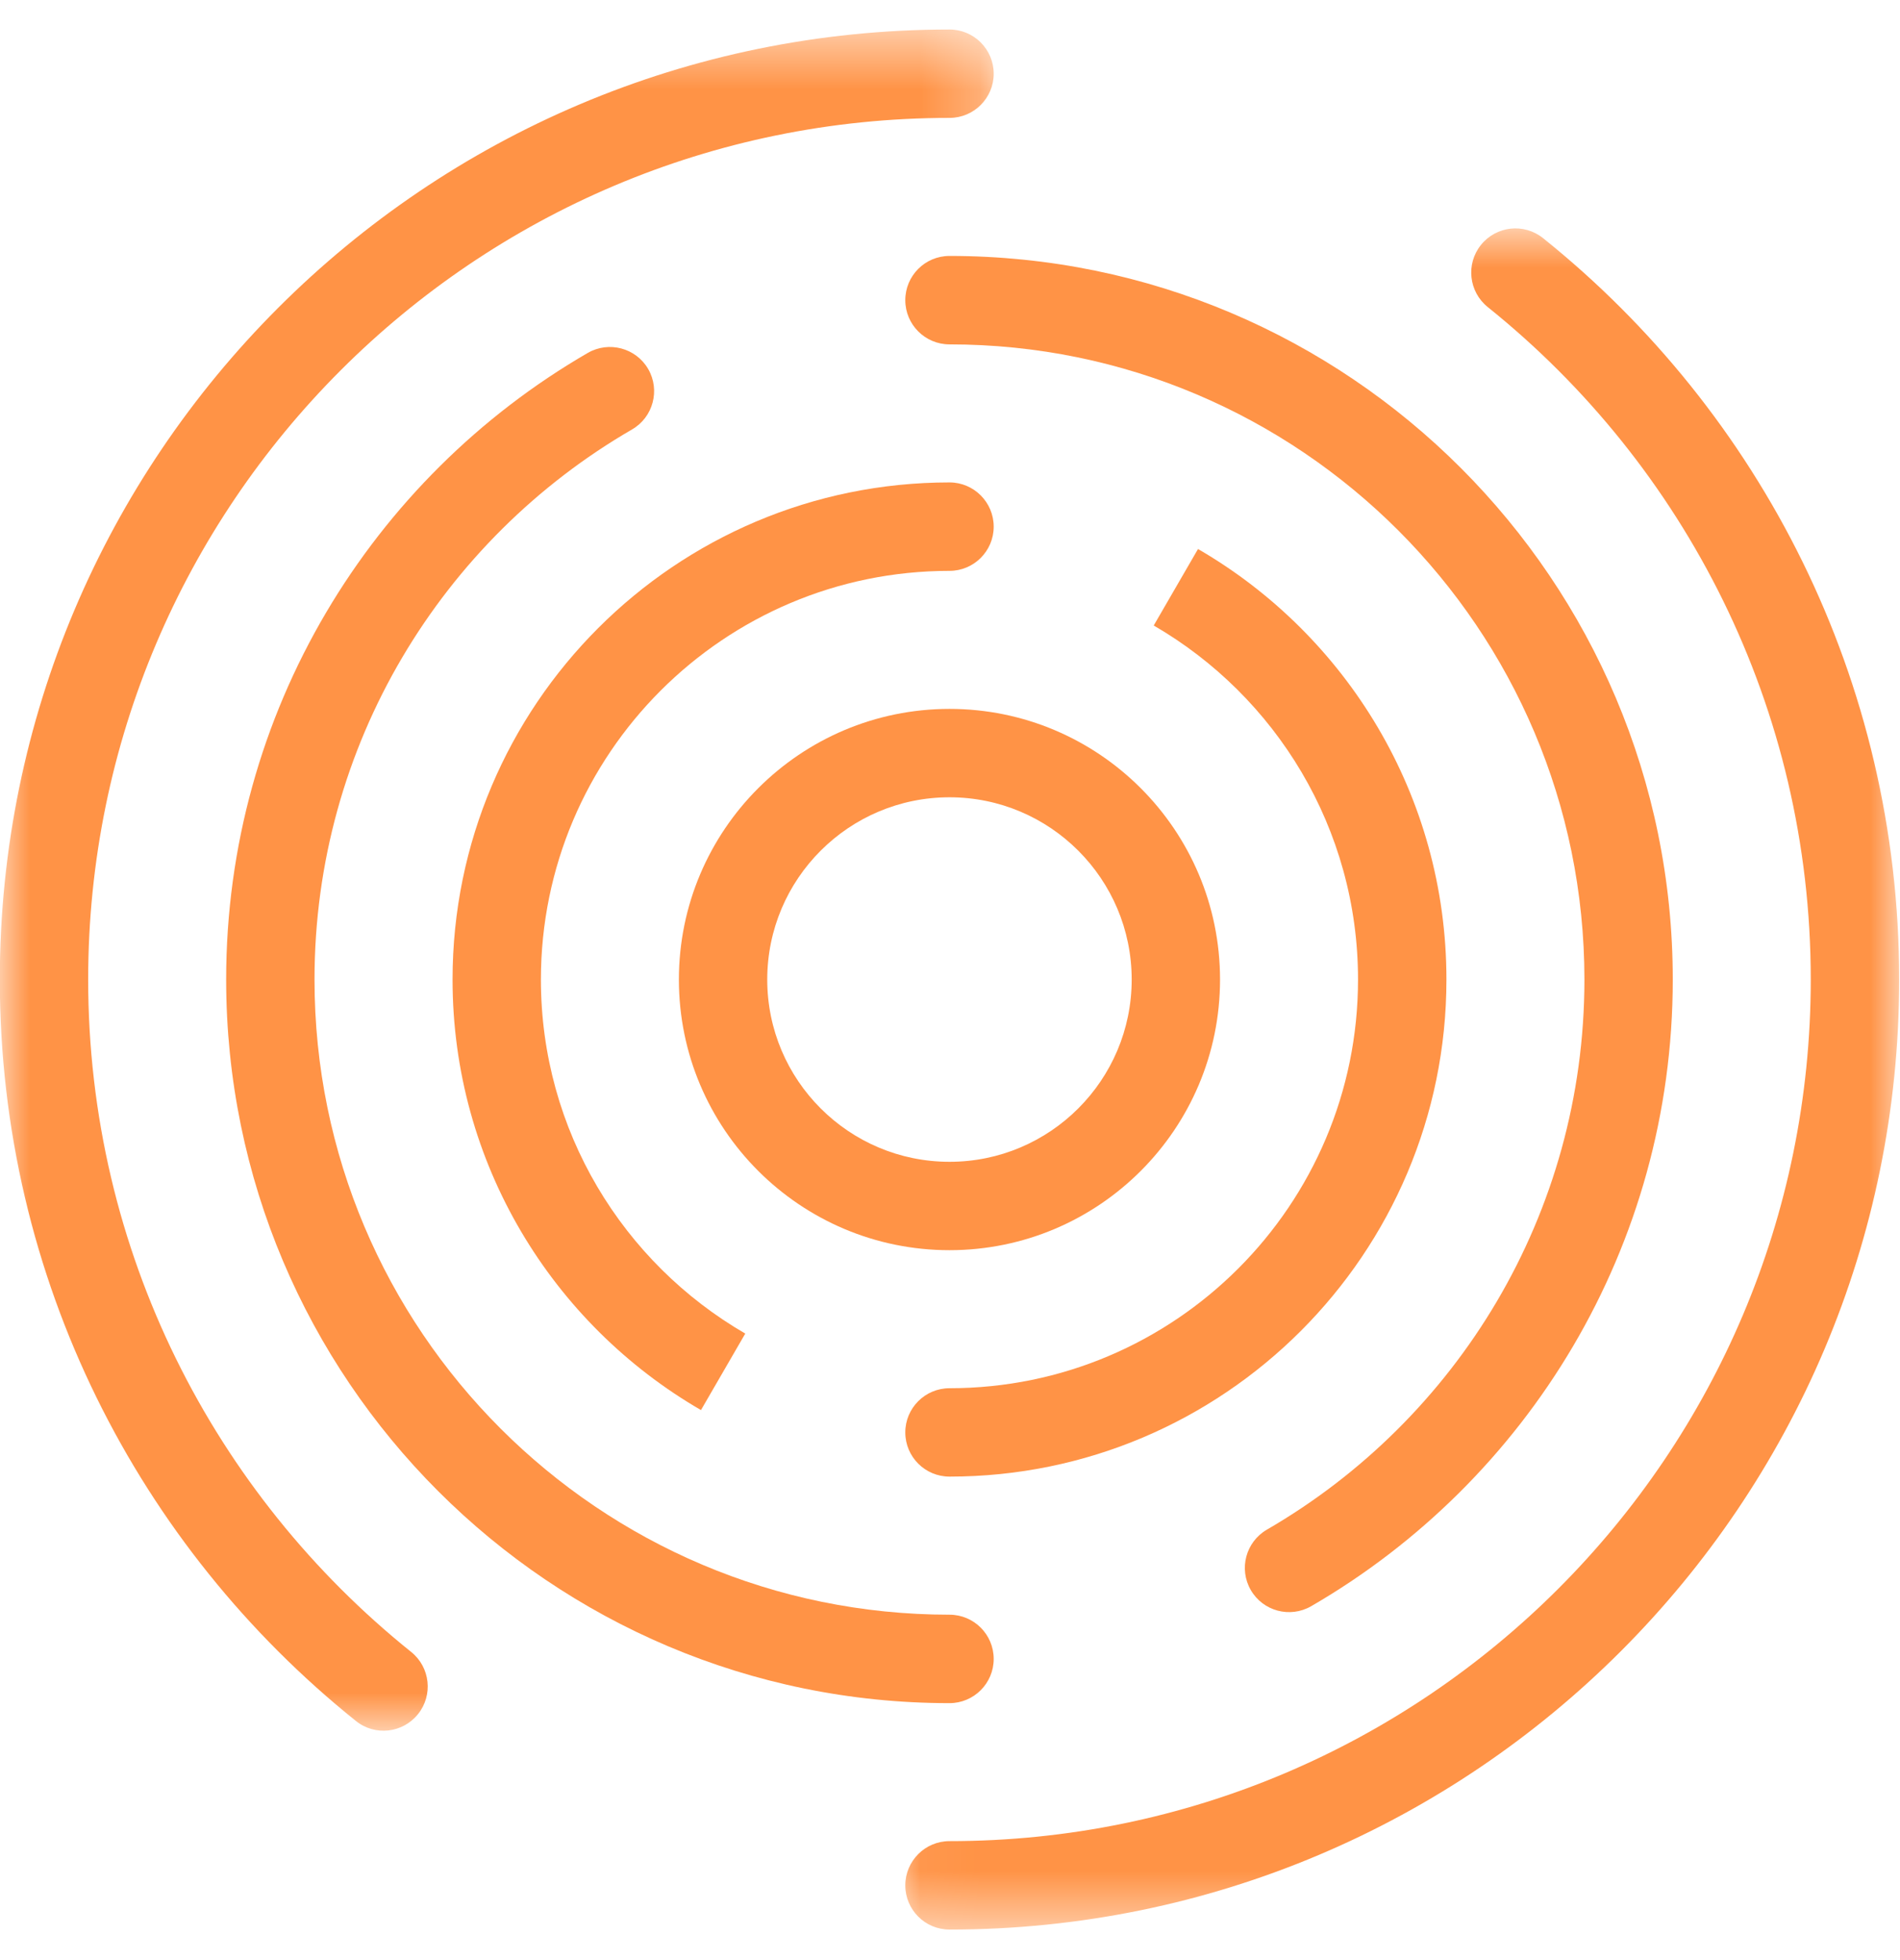
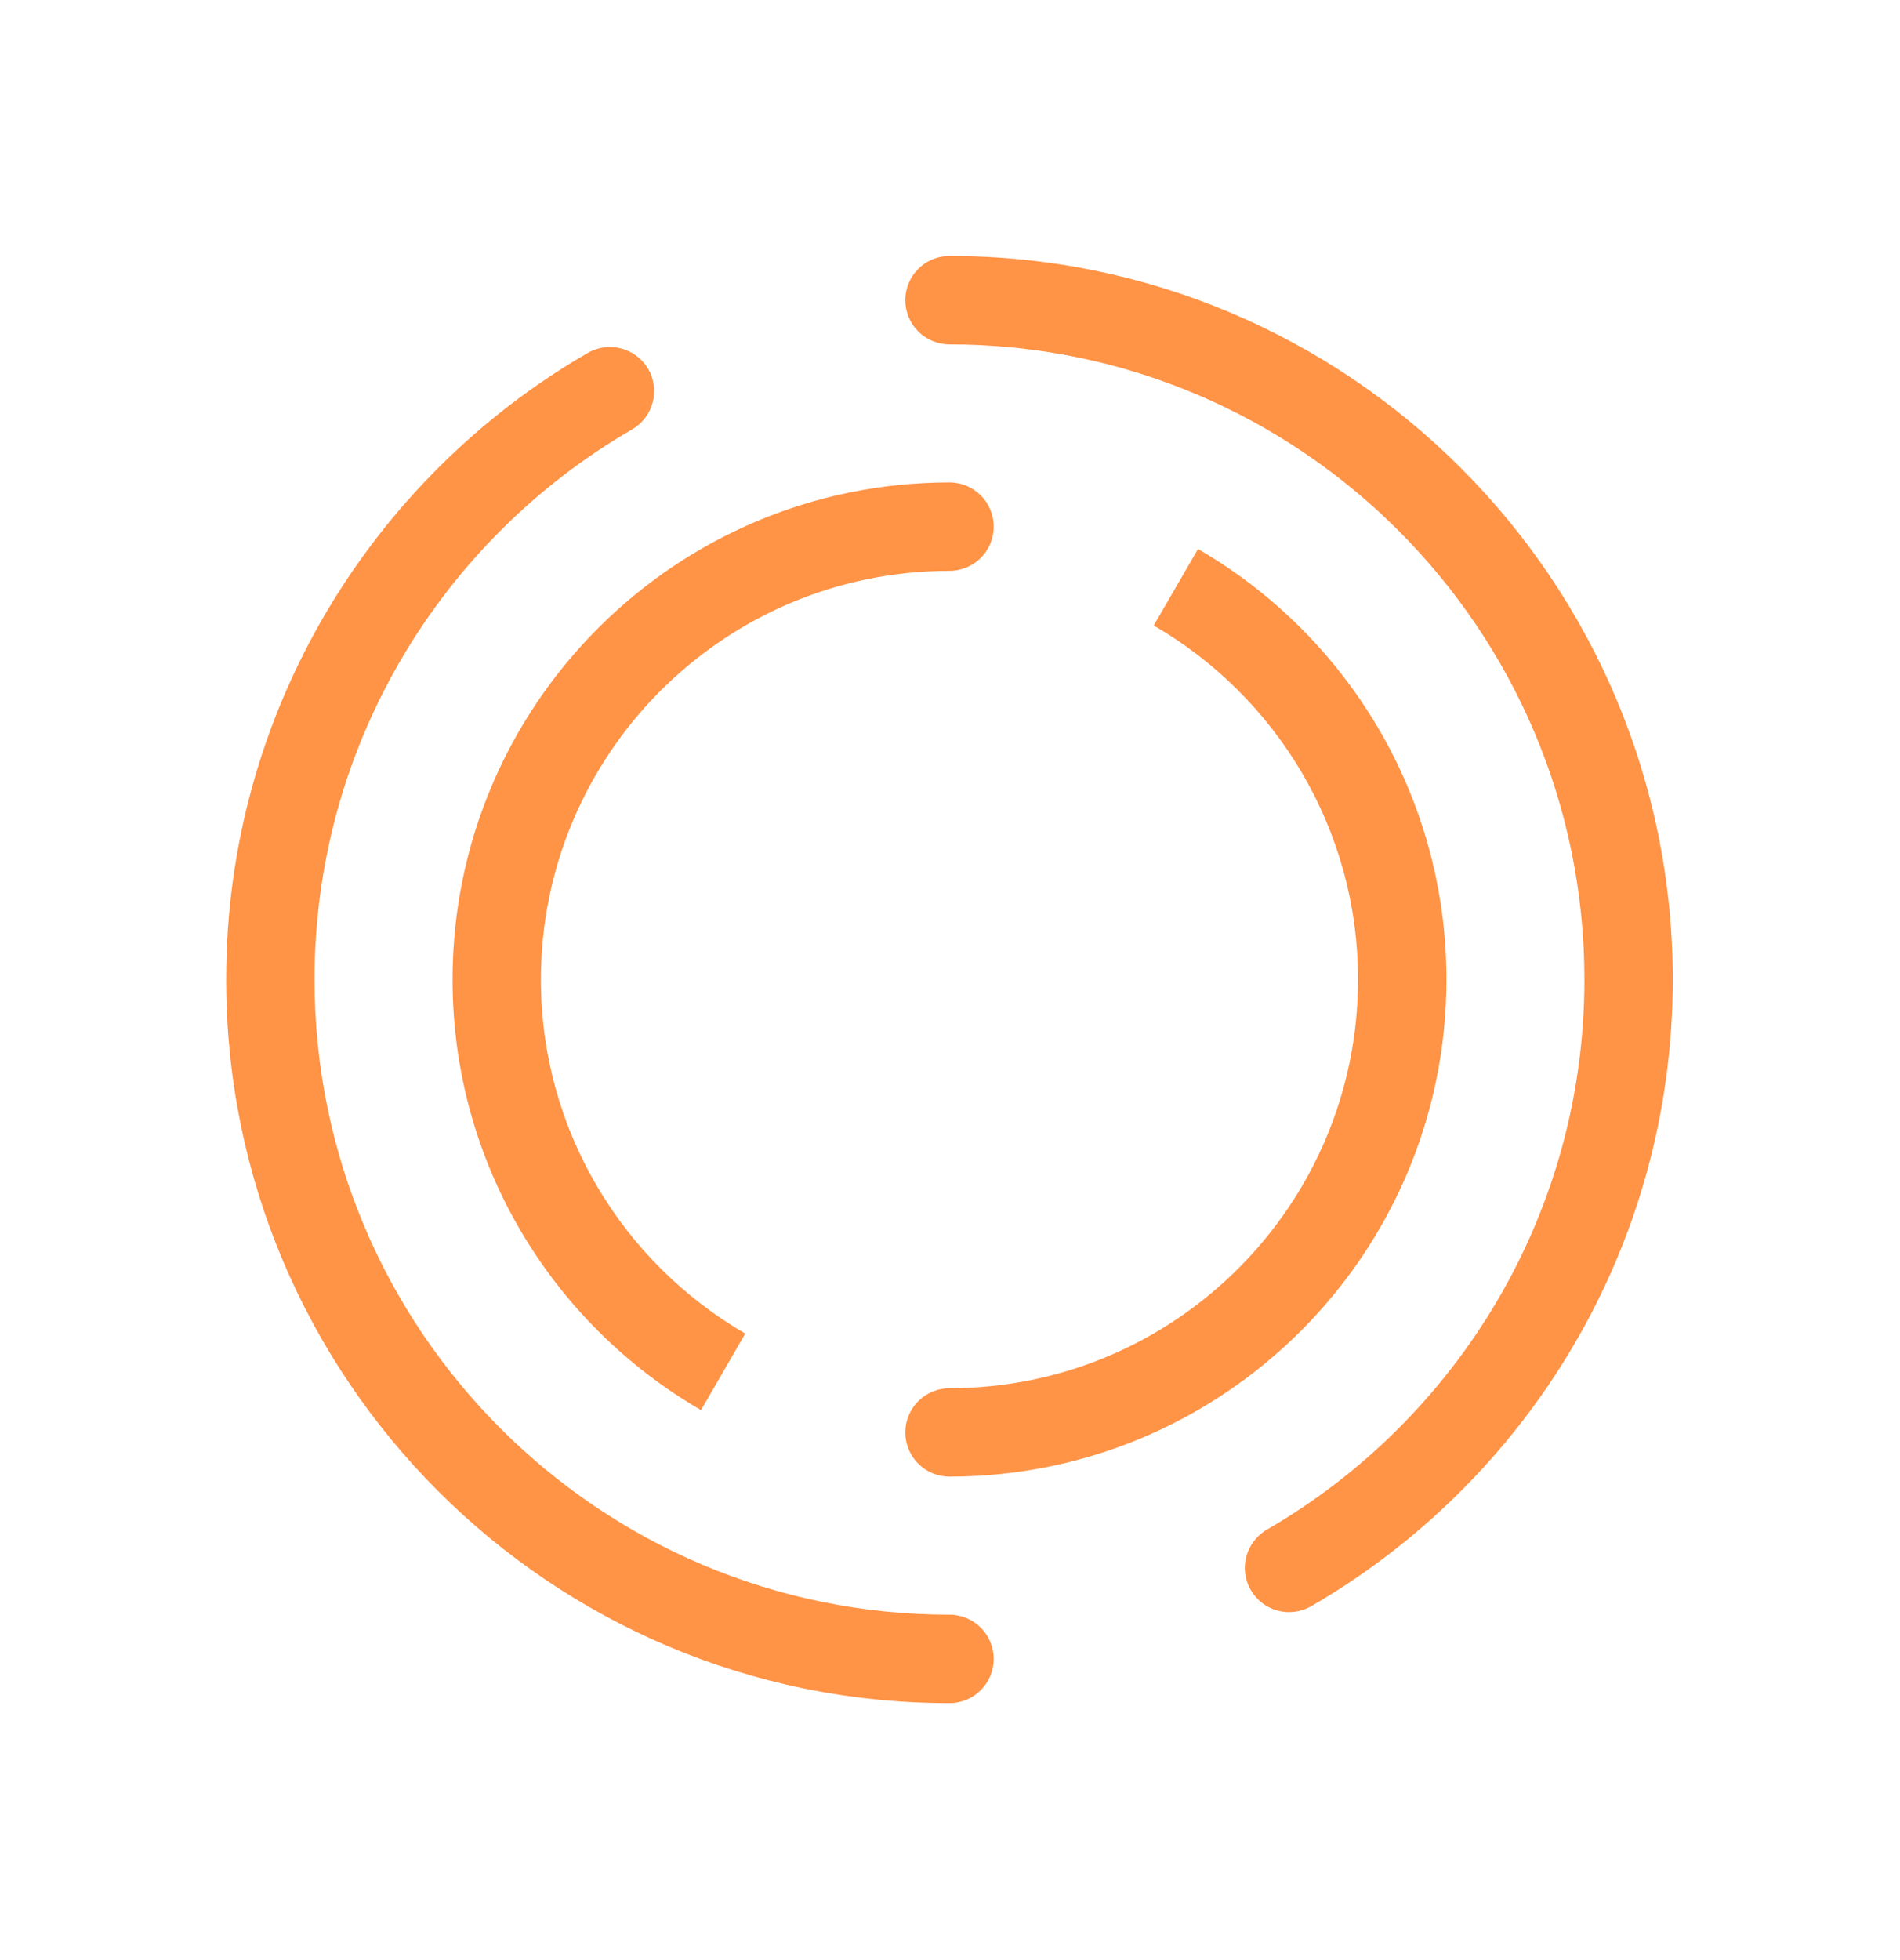
<svg xmlns="http://www.w3.org/2000/svg" width="32" height="33" viewBox="0 0 32 33" fill="none">
  <path fill-rule="evenodd" clip-rule="evenodd" d="M11.806 23.74L12.552 22.452C10.495 21.261 9.11 19.037 9.11 16.492C9.11 12.694 12.193 9.611 15.992 9.611C16.402 9.611 16.736 9.277 16.736 8.867C16.736 8.456 16.402 8.122 15.992 8.122C11.372 8.122 7.622 11.872 7.622 16.492C7.622 19.587 9.305 22.292 11.806 23.74Z" fill="#FF9346" />
  <path fill-rule="evenodd" clip-rule="evenodd" d="M15.992 27.185C10.089 27.185 5.297 22.393 5.297 16.492C5.297 12.537 7.45 9.08 10.645 7.23C11.001 7.024 11.122 6.568 10.917 6.213C10.711 5.858 10.255 5.736 9.899 5.942C6.26 8.049 3.809 11.987 3.809 16.492C3.809 23.215 9.267 28.674 15.992 28.674C16.402 28.674 16.736 28.34 16.736 27.93C16.736 27.518 16.402 27.185 15.992 27.185Z" fill="#FF9346" />
  <mask id="mask0_211_164595" style="mask-type:luminance" maskUnits="userSpaceOnUse" x="0" y="0" width="17" height="30">
    <path d="M0 0.5H16.747V29.172H0V0.5Z" fill="white" />
  </mask>
  <g mask="url(#mask0_211_164595)">
-     <path fill-rule="evenodd" clip-rule="evenodd" d="M6.926 27.813C3.61 25.153 1.485 21.068 1.485 16.492C1.485 8.486 7.985 1.985 15.992 1.985C16.402 1.985 16.736 1.652 16.736 1.241C16.736 0.83 16.402 0.497 15.992 0.497C7.163 0.497 -0.003 7.664 -0.003 16.492C-0.003 21.538 2.338 26.042 5.994 28.974C6.314 29.232 6.783 29.18 7.04 28.859C7.297 28.539 7.246 28.07 6.926 27.813Z" fill="#FF9346" />
-   </g>
+     </g>
  <path fill-rule="evenodd" clip-rule="evenodd" d="M20.177 9.243L19.431 10.531C21.487 11.722 22.872 13.946 22.872 16.491C22.872 20.289 19.789 23.372 15.992 23.372C15.58 23.372 15.247 23.706 15.247 24.116C15.247 24.527 15.58 24.86 15.992 24.86C20.611 24.86 24.361 21.11 24.361 16.491C24.361 13.396 22.677 10.691 20.177 9.243Z" fill="#FF9346" />
  <path fill-rule="evenodd" clip-rule="evenodd" d="M15.992 5.798C21.893 5.798 26.685 10.59 26.685 16.492C26.685 20.447 24.532 23.903 21.337 25.753C20.982 25.959 20.86 26.415 21.066 26.77C21.272 27.126 21.727 27.247 22.083 27.042C25.723 24.934 28.173 20.997 28.173 16.492C28.173 9.768 22.715 4.309 15.992 4.309C15.58 4.309 15.247 4.642 15.247 5.054C15.247 5.464 15.58 5.798 15.992 5.798Z" fill="#FF9346" />
  <mask id="mask1_211_164595" style="mask-type:luminance" maskUnits="userSpaceOnUse" x="15" y="3" width="17" height="30">
    <path d="M15.04 3.786H32V32.5H15.04V3.786Z" fill="white" />
  </mask>
  <g mask="url(#mask1_211_164595)">
-     <path fill-rule="evenodd" clip-rule="evenodd" d="M25.057 5.17C28.372 7.83 30.497 11.914 30.497 16.491C30.497 24.497 23.997 30.997 15.992 30.997C15.58 30.997 15.247 31.331 15.247 31.742C15.247 32.153 15.58 32.486 15.992 32.486C24.819 32.486 31.986 25.319 31.986 16.491C31.986 11.445 29.644 6.941 25.988 4.009C25.668 3.752 25.199 3.803 24.942 4.124C24.685 4.444 24.737 4.913 25.057 5.17Z" fill="#FF9346" />
-   </g>
-   <path fill-rule="evenodd" clip-rule="evenodd" d="M15.992 11.935C13.477 11.935 11.434 13.977 11.434 16.492C11.434 19.007 13.477 21.048 15.992 21.048C18.507 21.048 20.548 19.007 20.548 16.492C20.548 13.977 18.507 11.935 15.992 11.935ZM15.992 13.423C17.685 13.423 19.06 14.798 19.06 16.492C19.06 18.185 17.685 19.56 15.992 19.56C14.297 19.56 12.922 18.185 12.922 16.492C12.922 14.798 14.297 13.423 15.992 13.423Z" fill="#FF9346" />
+     </g>
</svg>